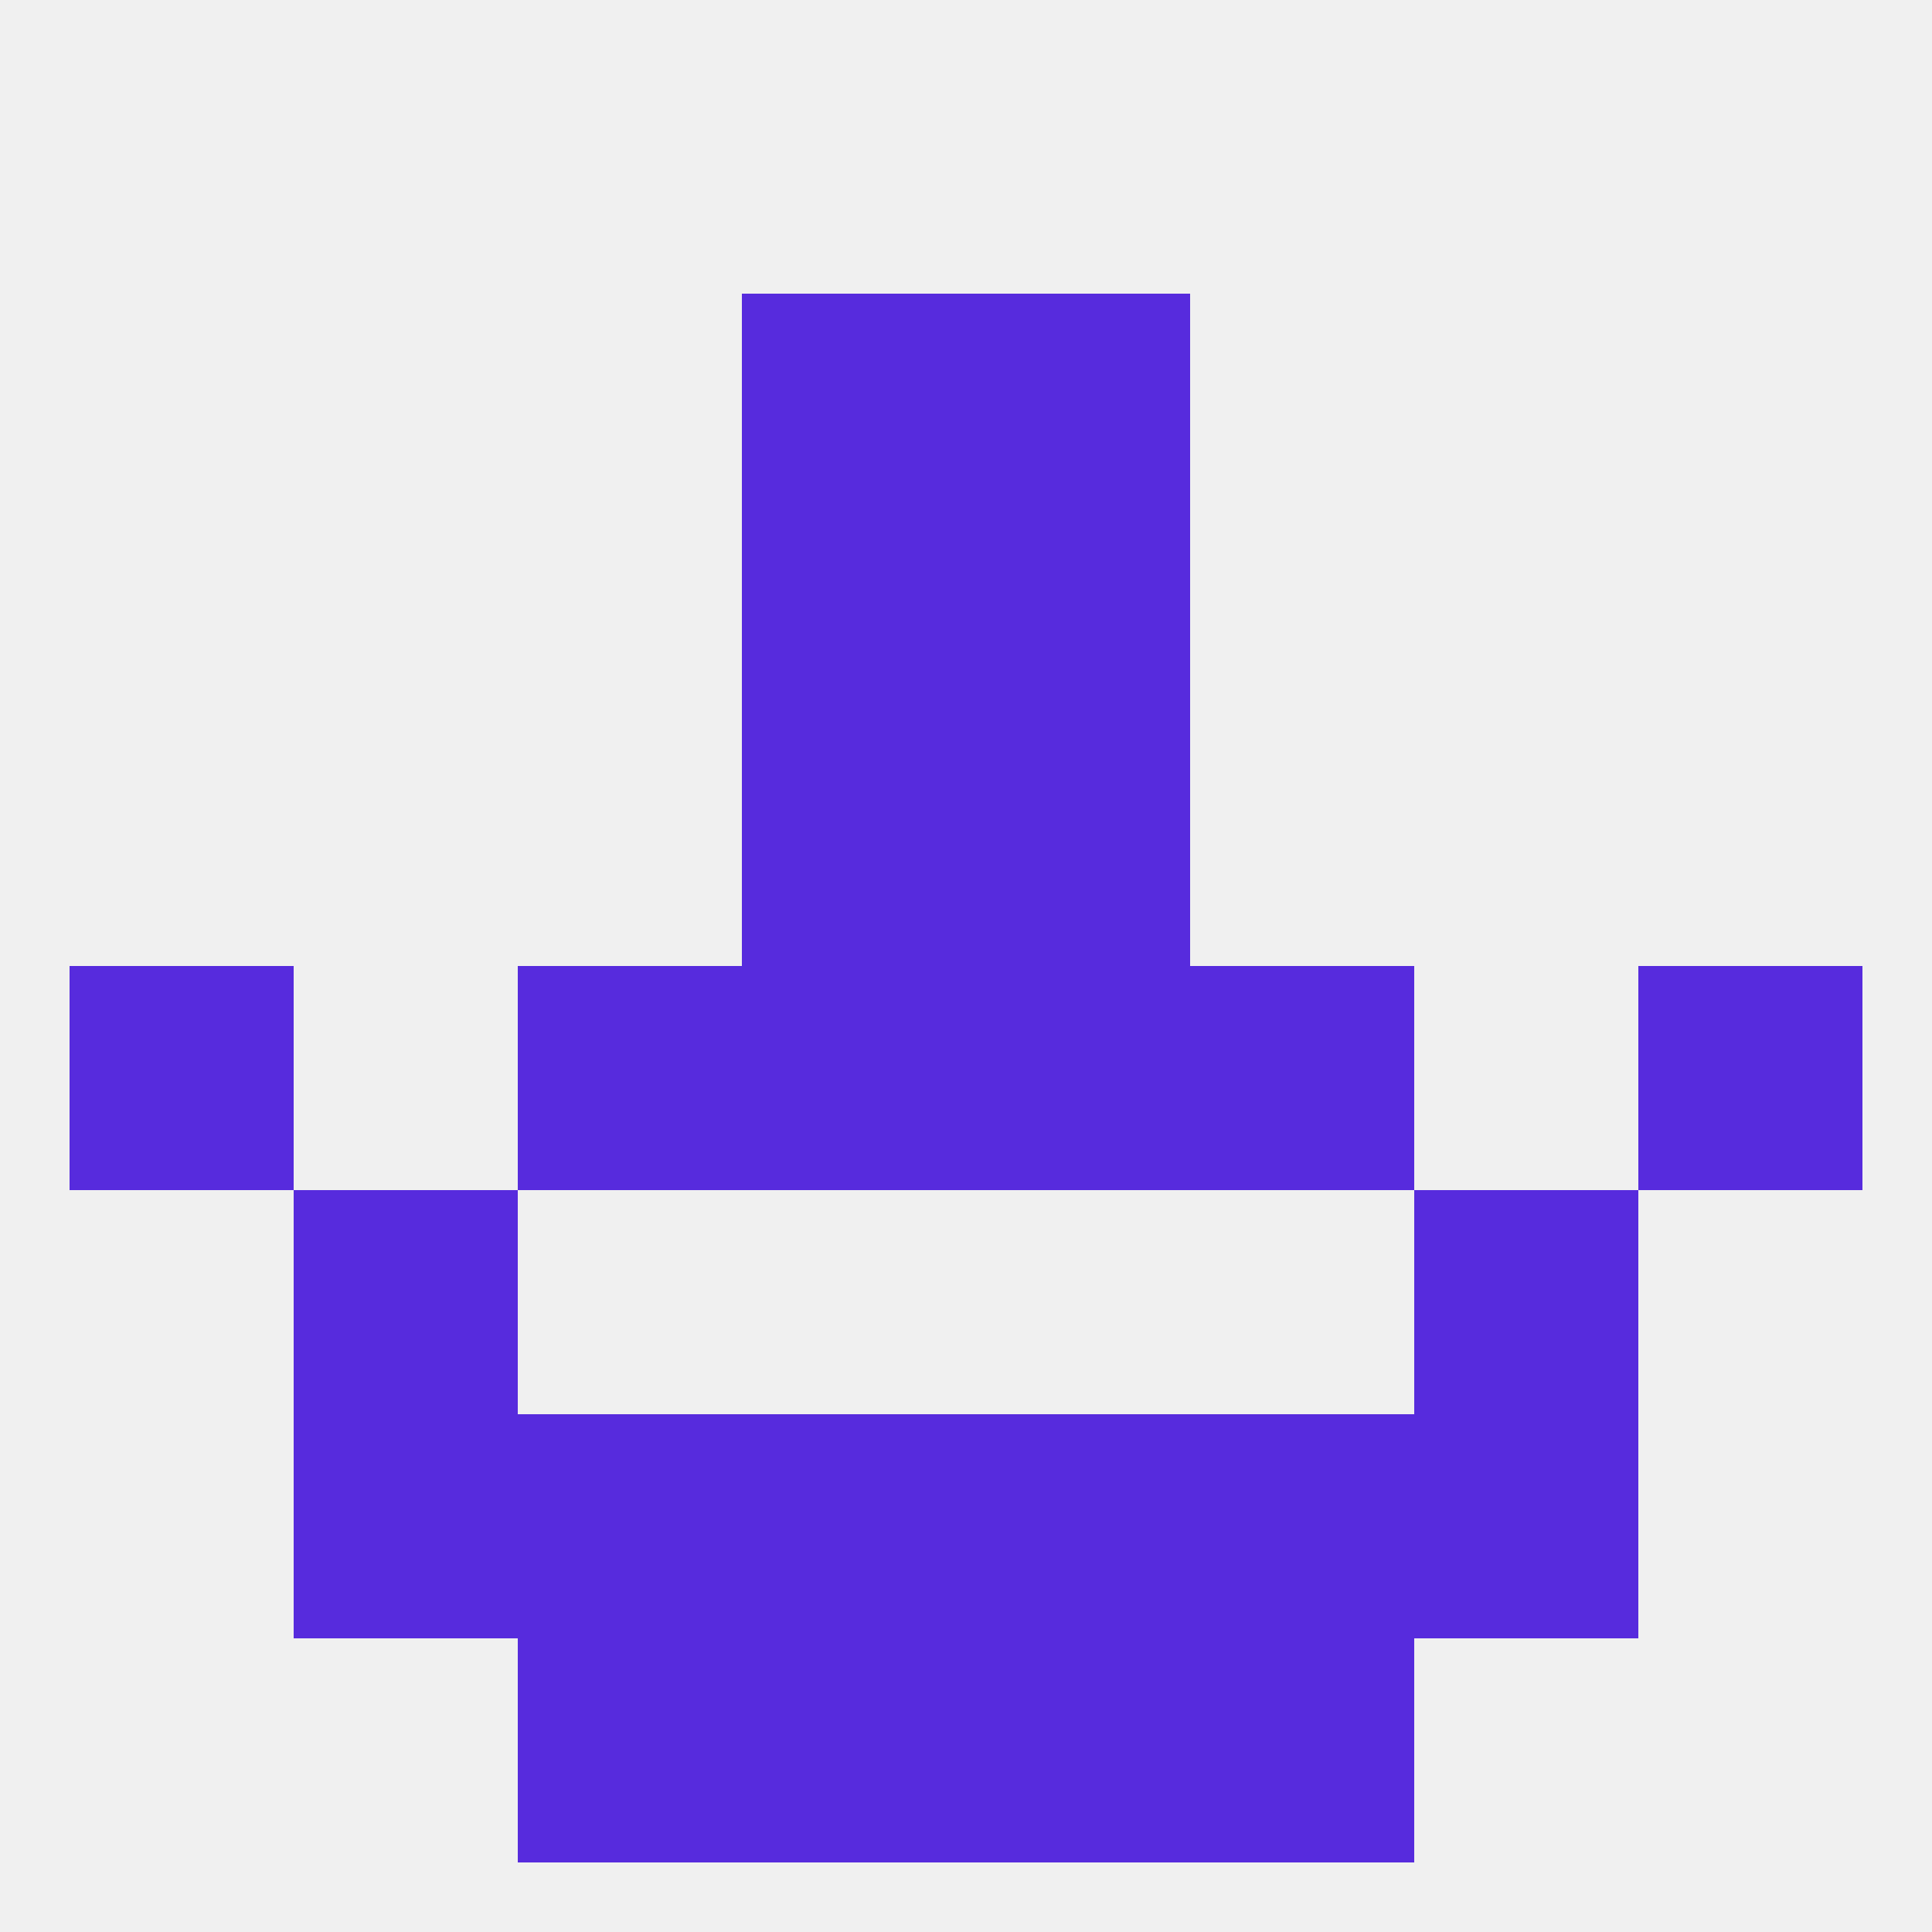
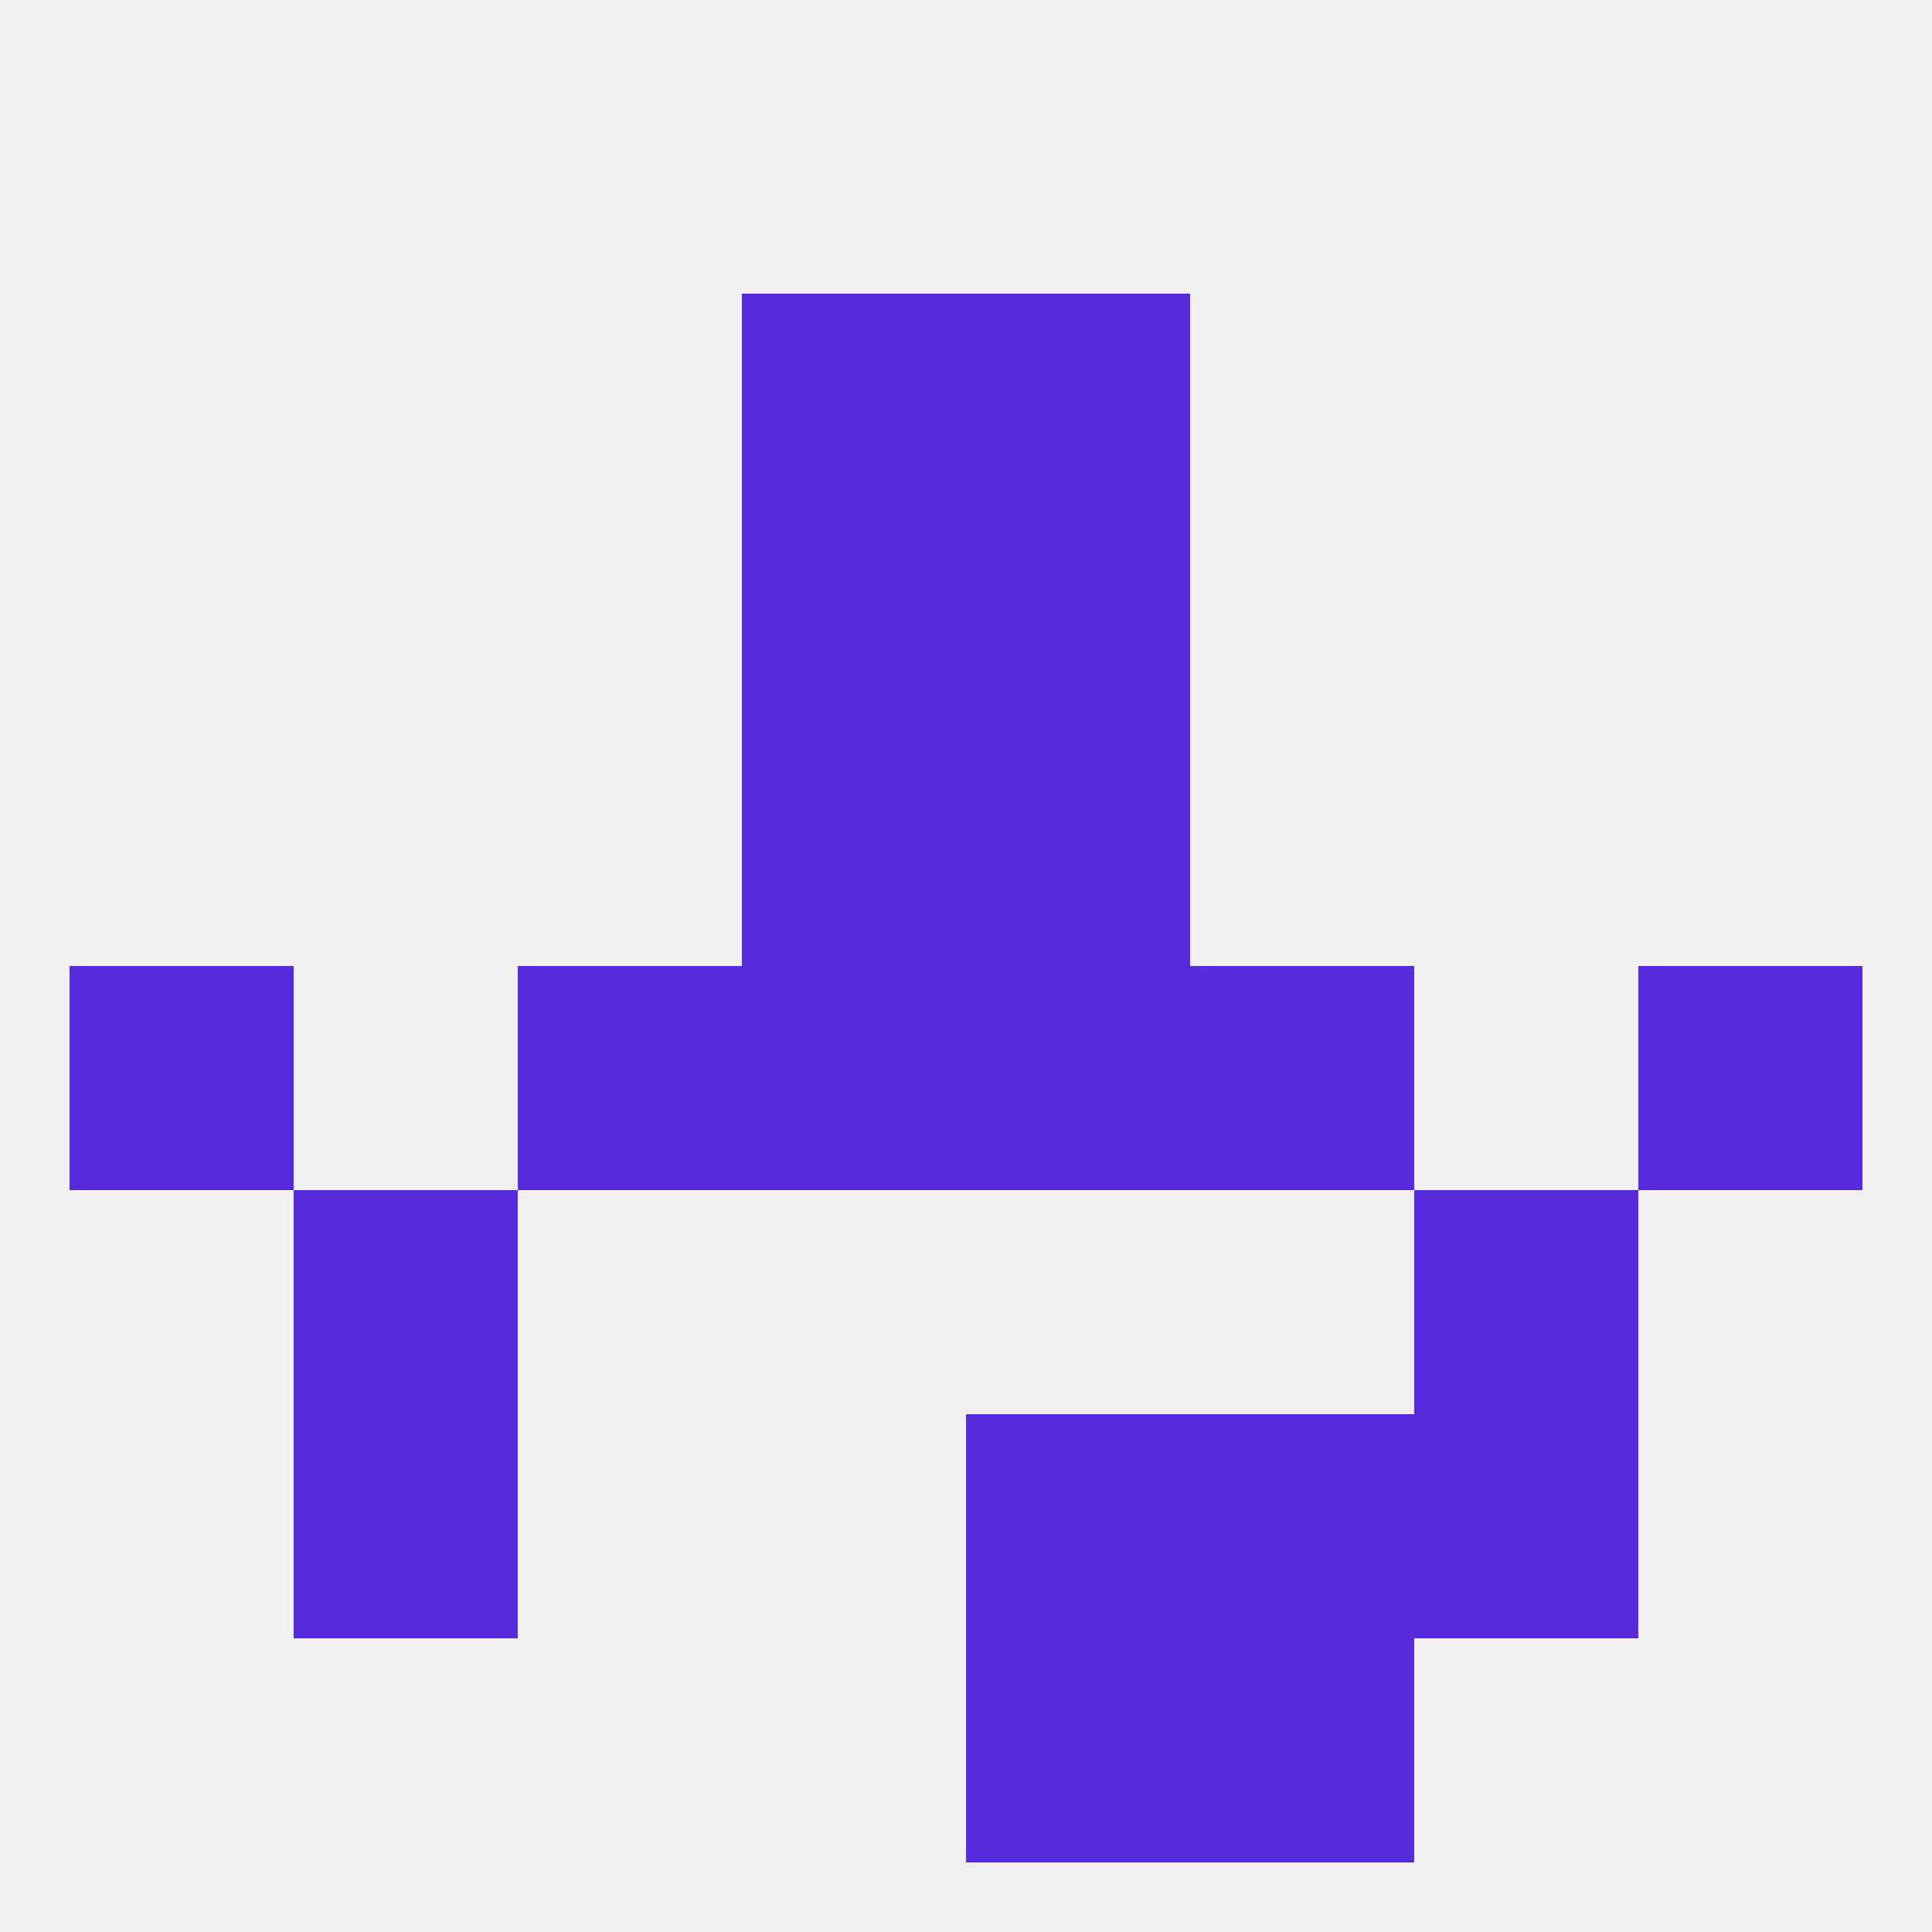
<svg xmlns="http://www.w3.org/2000/svg" version="1.1" baseprofile="full" width="250" height="250" viewBox="0 0 250 250">
  <rect width="100%" height="100%" fill="rgba(240,240,240,255)" />
  <rect x="183" y="154" width="29" height="29" fill="rgba(87,43,221,255)" />
  <rect x="38" y="154" width="29" height="29" fill="rgba(87,43,221,255)" />
  <rect x="38" y="183" width="29" height="29" fill="rgba(87,43,221,255)" />
  <rect x="183" y="183" width="29" height="29" fill="rgba(87,43,221,255)" />
-   <rect x="67" y="183" width="29" height="29" fill="rgba(87,43,221,255)" />
  <rect x="154" y="183" width="29" height="29" fill="rgba(87,43,221,255)" />
-   <rect x="96" y="183" width="29" height="29" fill="rgba(87,43,221,255)" />
  <rect x="125" y="183" width="29" height="29" fill="rgba(87,43,221,255)" />
-   <rect x="67" y="212" width="29" height="29" fill="rgba(87,43,221,255)" />
  <rect x="154" y="212" width="29" height="29" fill="rgba(87,43,221,255)" />
-   <rect x="96" y="212" width="29" height="29" fill="rgba(87,43,221,255)" />
  <rect x="125" y="212" width="29" height="29" fill="rgba(87,43,221,255)" />
  <rect x="125" y="38" width="29" height="29" fill="rgba(87,43,221,255)" />
  <rect x="96" y="38" width="29" height="29" fill="rgba(87,43,221,255)" />
  <rect x="125" y="67" width="29" height="29" fill="rgba(87,43,221,255)" />
  <rect x="96" y="67" width="29" height="29" fill="rgba(87,43,221,255)" />
  <rect x="9" y="125" width="29" height="29" fill="rgba(87,43,221,255)" />
  <rect x="212" y="125" width="29" height="29" fill="rgba(87,43,221,255)" />
  <rect x="67" y="125" width="29" height="29" fill="rgba(87,43,221,255)" />
  <rect x="154" y="125" width="29" height="29" fill="rgba(87,43,221,255)" />
  <rect x="96" y="125" width="29" height="29" fill="rgba(87,43,221,255)" />
  <rect x="125" y="125" width="29" height="29" fill="rgba(87,43,221,255)" />
  <rect x="96" y="96" width="29" height="29" fill="rgba(87,43,221,255)" />
  <rect x="125" y="96" width="29" height="29" fill="rgba(87,43,221,255)" />
</svg>